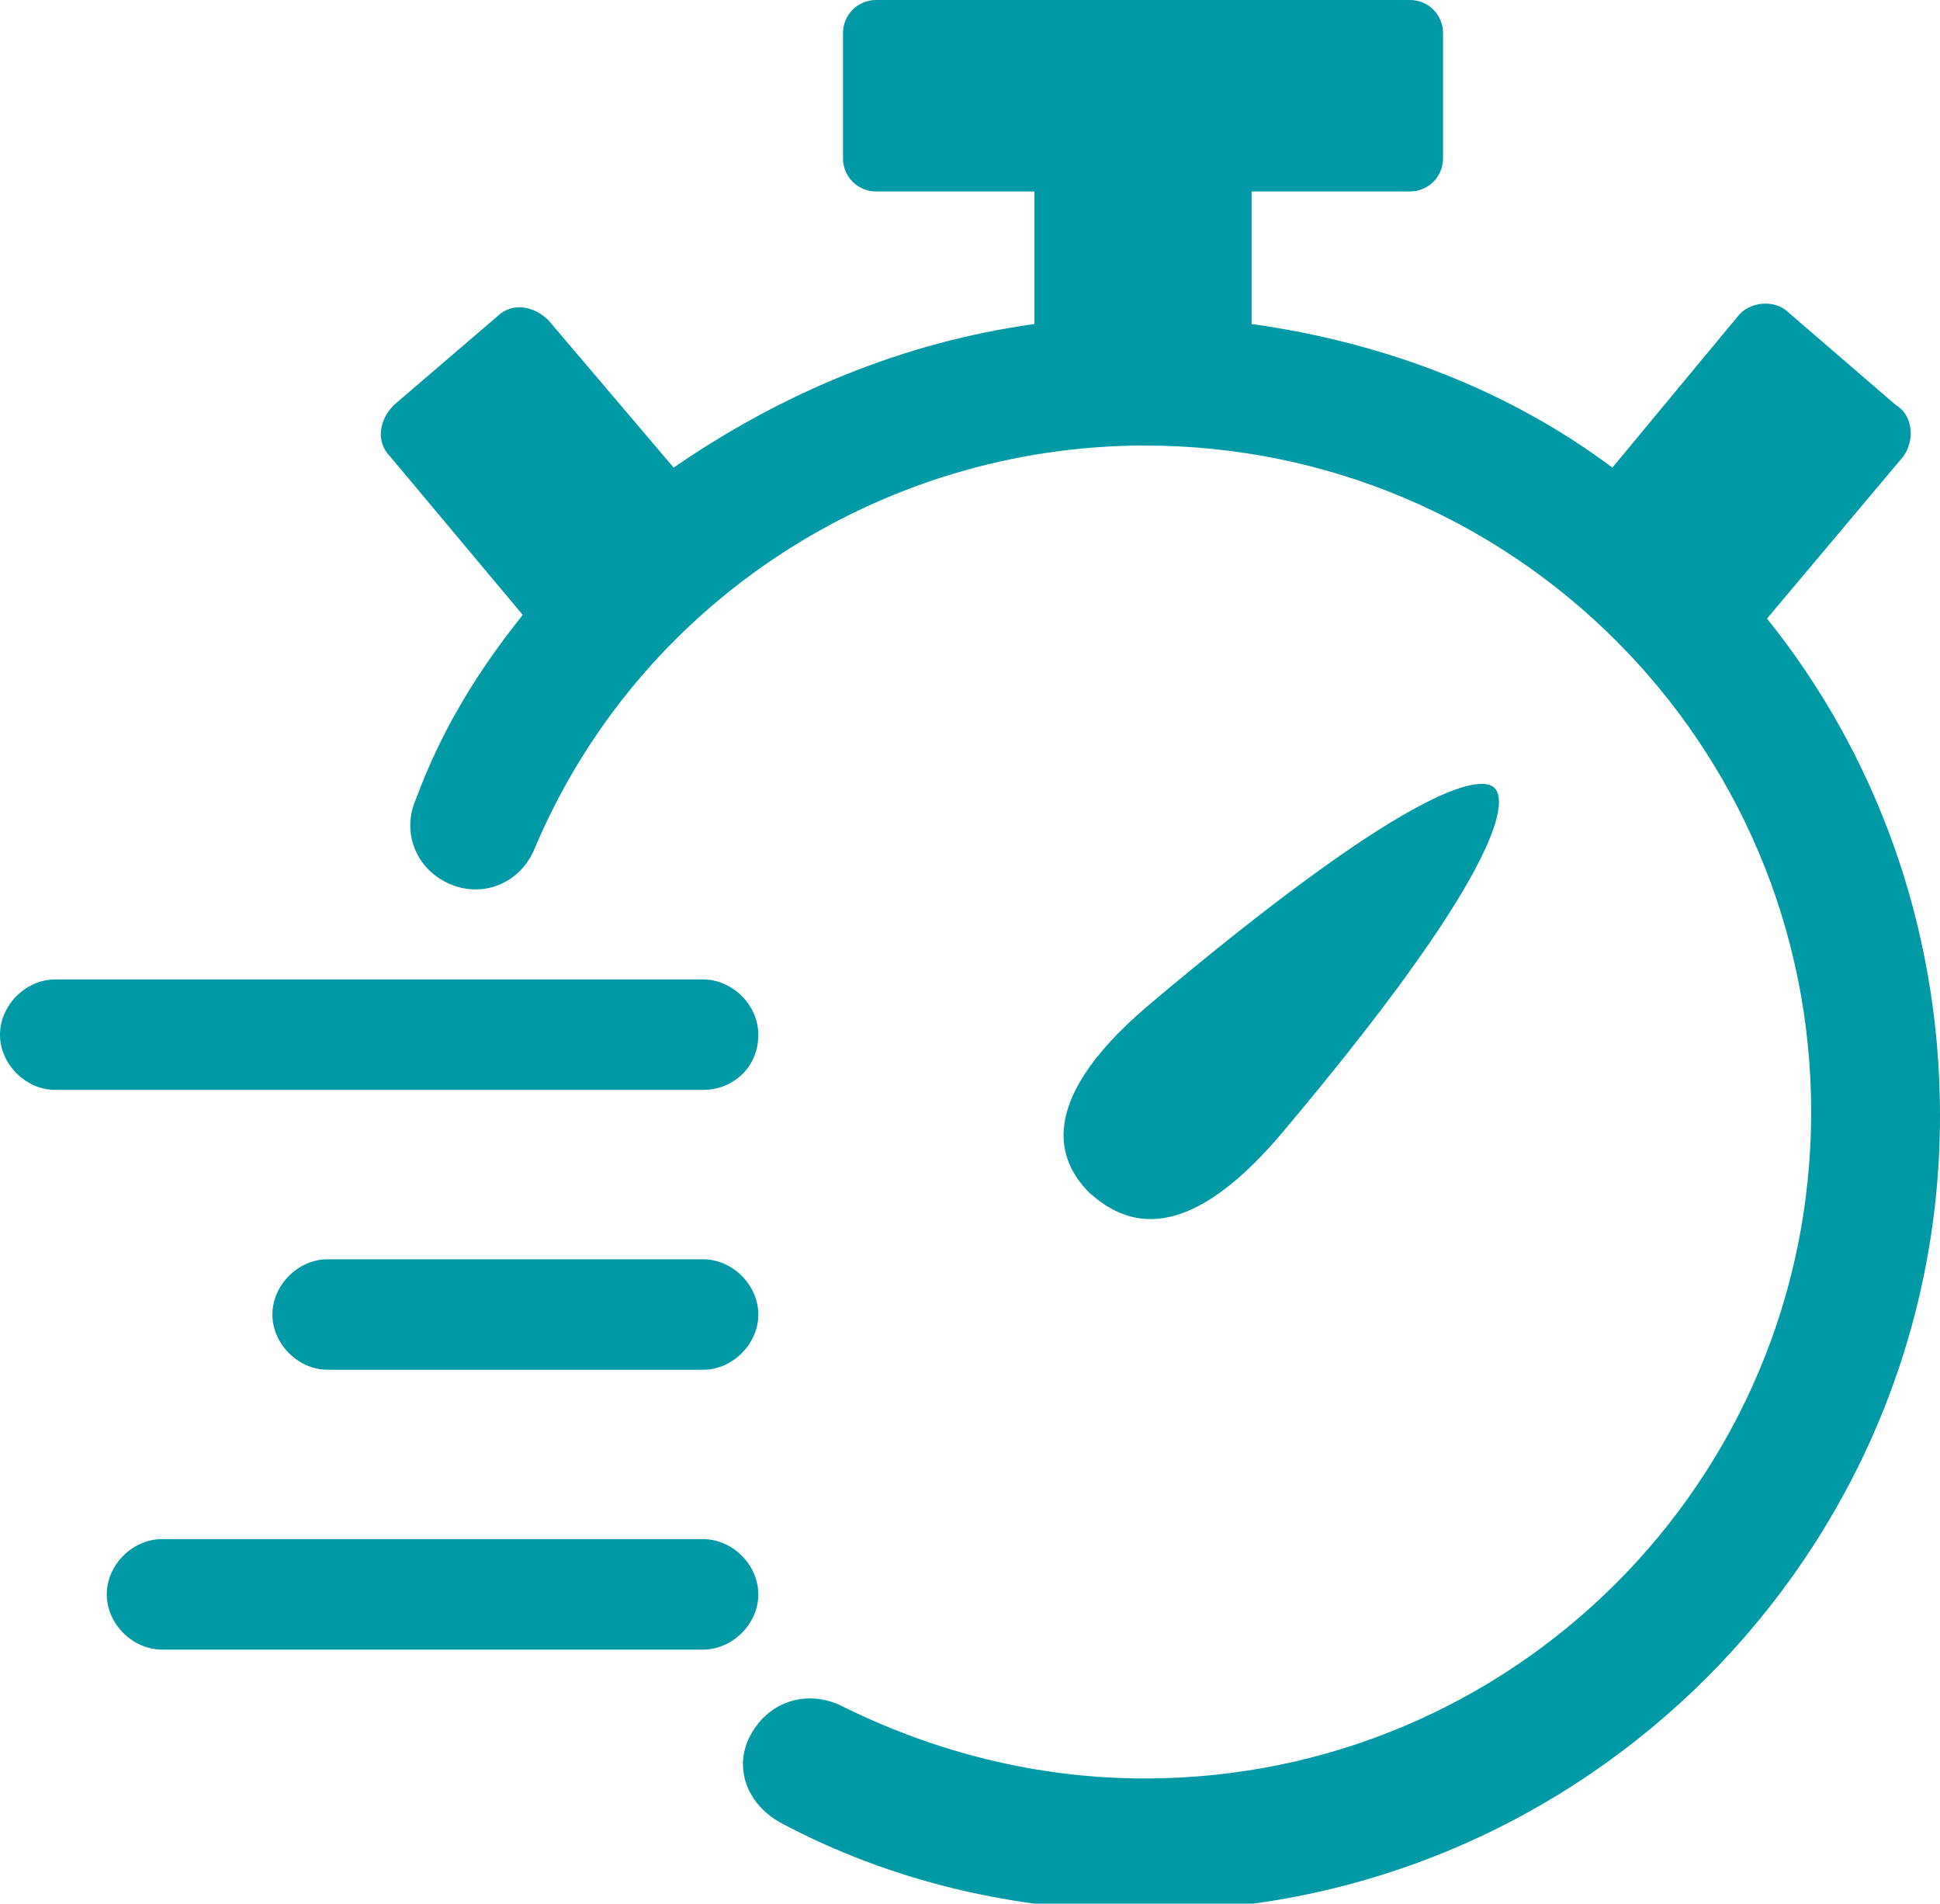
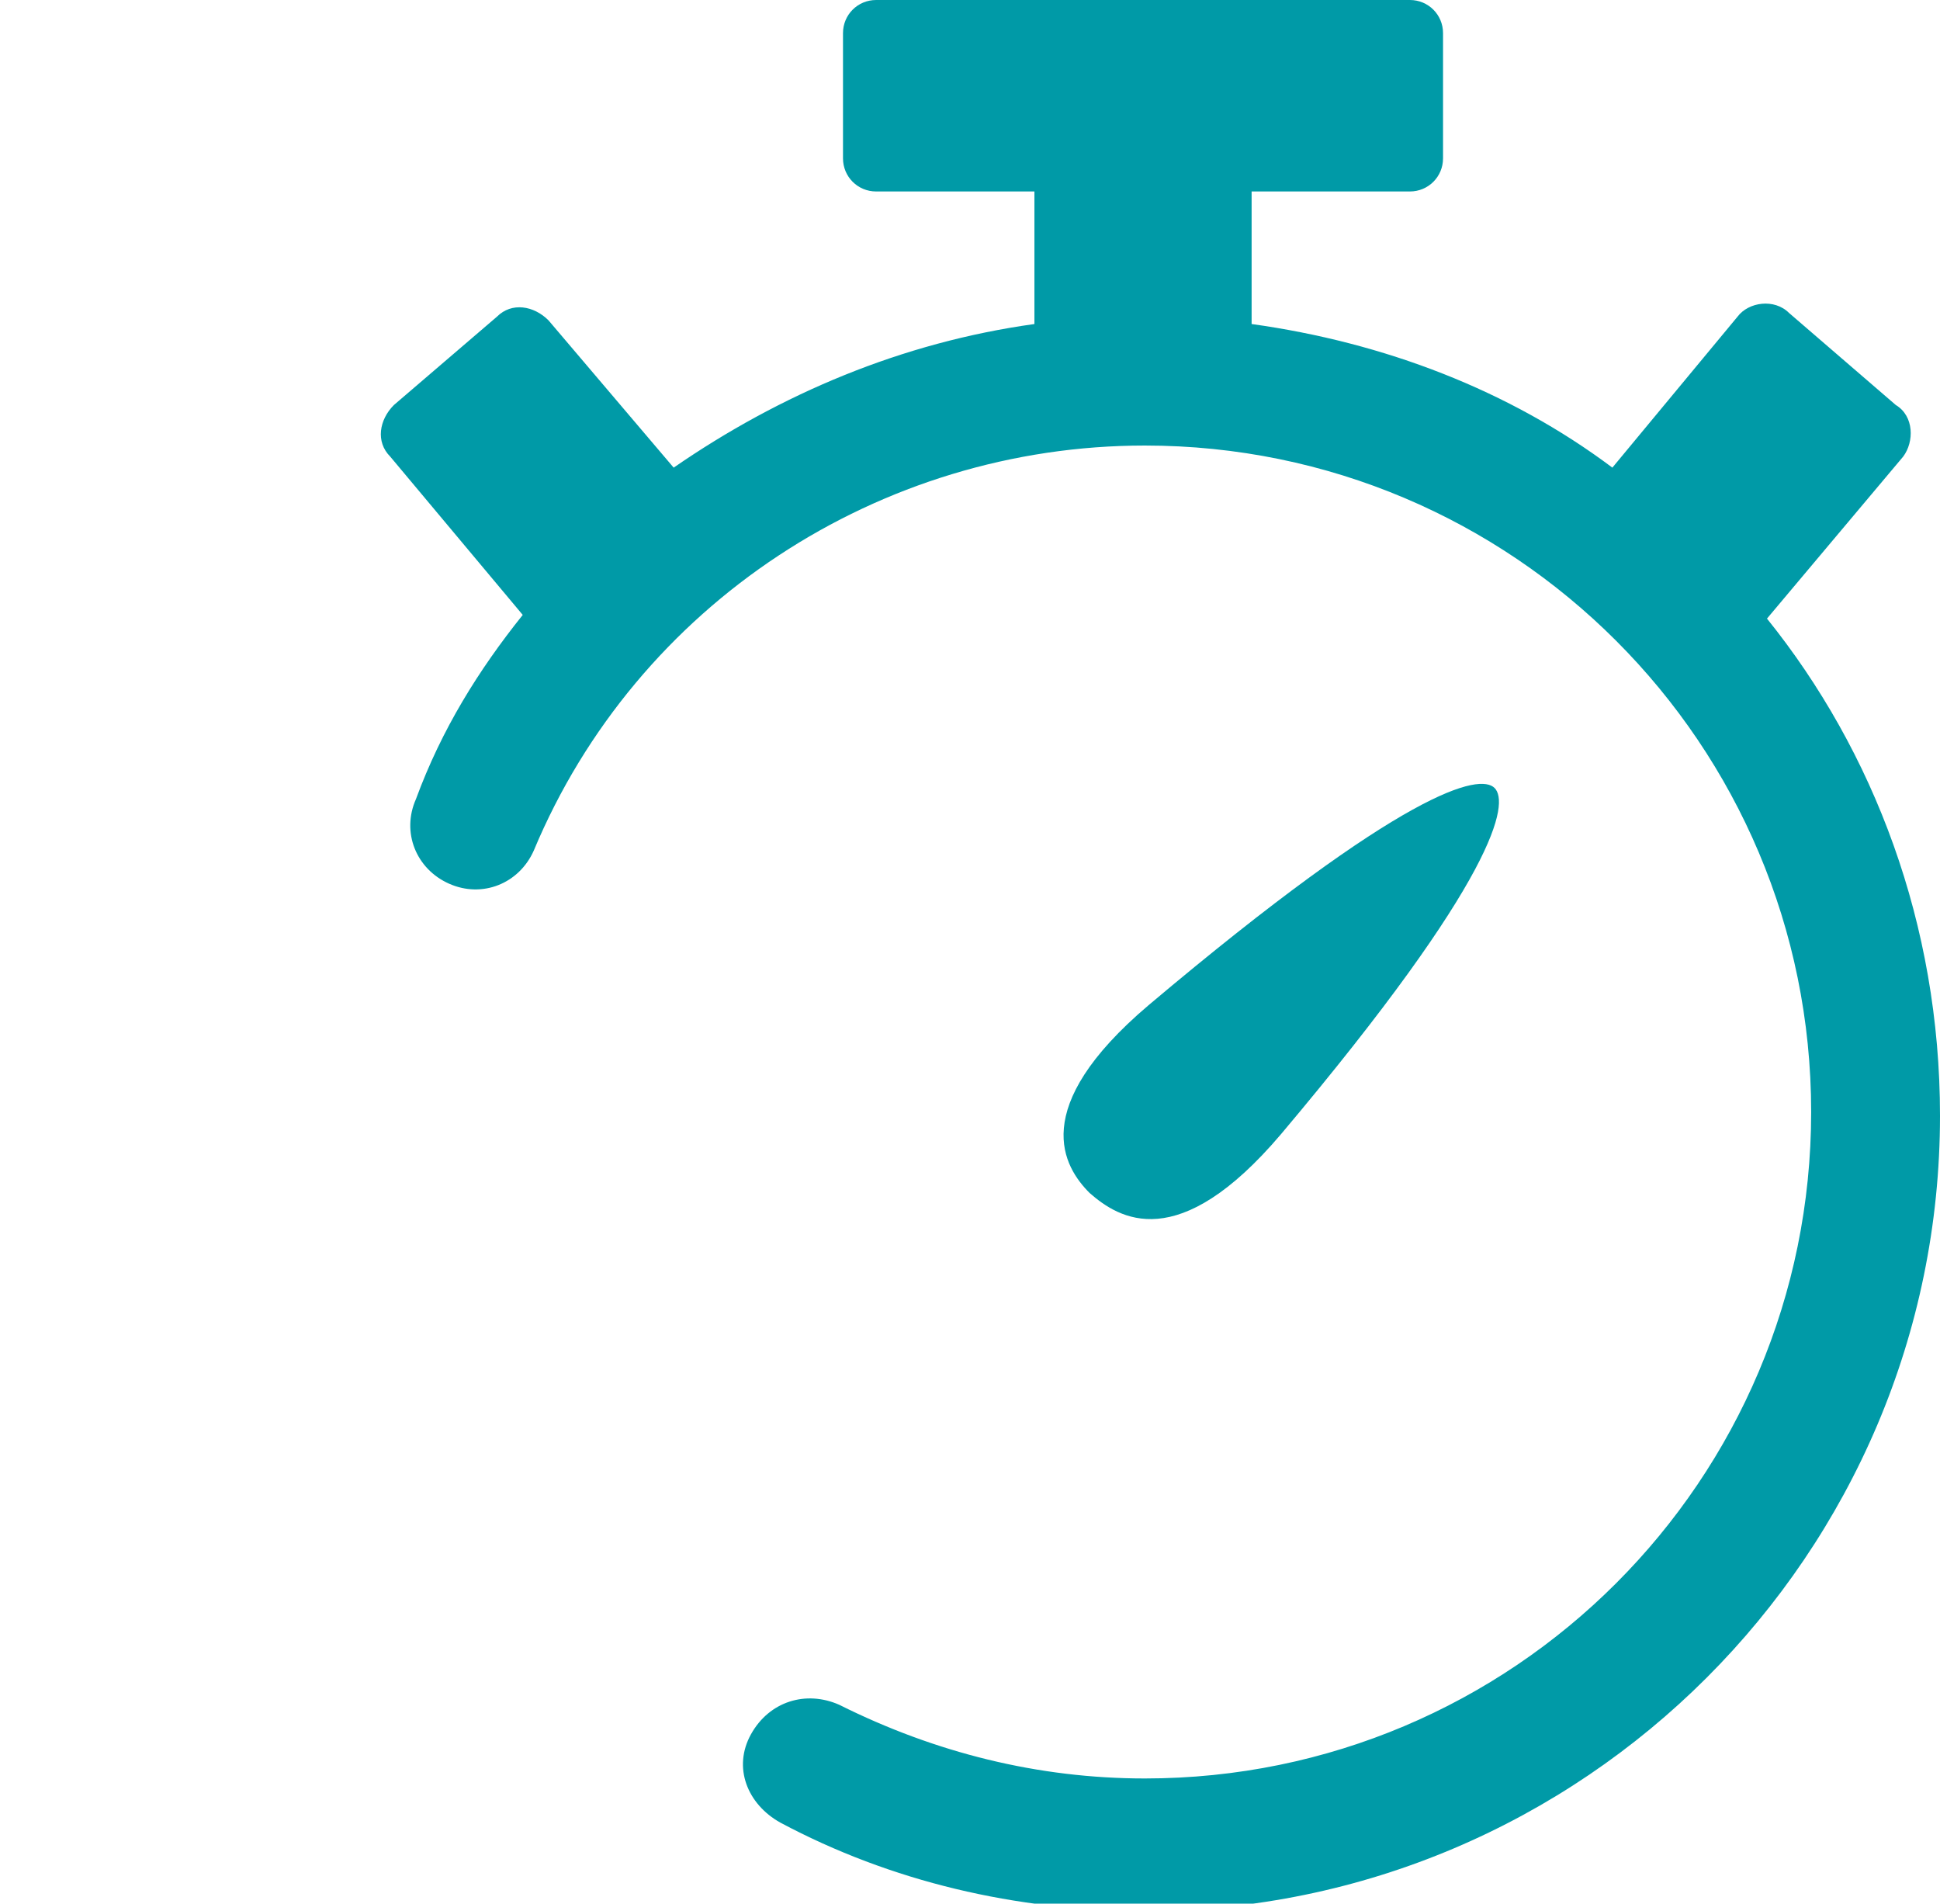
<svg xmlns="http://www.w3.org/2000/svg" version="1.1" id="Ebene_1" x="0px" y="0px" viewBox="0 0 52.7 51.7" xml:space="preserve">
  <path fill="#009AA7" d="M48,16.8l3.7-4.4C52,12,52,11.3,51.5,11l-2.9-2.5c-0.4-0.4-1.1-0.3-1.4,0.1l-3.4,4.1 C41,10.6,37.6,9.3,34,8.8V5.2h4.3c0.5,0,0.9-0.4,0.9-0.9V0.9c0-0.5-0.4-0.9-0.9-0.9H23.8c-0.5,0-0.9,0.4-0.9,0.9v3.4 c0,0.5,0.4,0.9,0.9,0.9h4.3v3.6c-3.6,0.5-6.9,1.9-9.8,3.9l-3.4-4c-0.4-0.4-1-0.5-1.4-0.1L10.7,11c-0.4,0.4-0.5,1-0.1,1.4l3.6,4.3 c-1.2,1.5-2.2,3.1-2.9,5c-0.4,0.9,0,1.9,0.9,2.3c0.9,0.4,1.9,0,2.3-0.9c2.8-6.7,9.4-11,16.6-11c10,0,18.1,8.1,18.1,18.1 c0,10-8.1,18.1-18.1,18.1c-2.9,0-5.7-0.7-8.3-2c-0.9-0.4-1.9-0.1-2.4,0.8s-0.1,1.9,0.8,2.4c3,1.6,6.4,2.4,9.9,2.4 c11.9,0,21.6-9.7,21.6-21.6C52.7,25.1,50.9,20.4,48,16.8z" />
  <path fill="#009AA7" d="M34.8,30.8c5.9-7,6.2-9,5.8-9.4c-0.4-0.4-2.4,0-9.4,5.9c-3.3,2.8-2.3,4.4-1.6,5.1 C30.4,33.1,32,34.1,34.8,30.8z" />
-   <path fill="#009AA7" d="M20.6,28.1c0-0.8-0.7-1.5-1.5-1.5H1.5c-0.8,0-1.5,0.7-1.5,1.5s0.7,1.5,1.5,1.5h17.6 C19.9,29.6,20.6,29,20.6,28.1z" />
-   <path fill="#009AA7" d="M19.1,34.2H8.9c-0.8,0-1.5,0.7-1.5,1.5s0.7,1.5,1.5,1.5h10.2c0.8,0,1.5-0.7,1.5-1.5S19.9,34.2,19.1,34.2z" />
-   <path fill="#009AA7" d="M19.1,41.8H4.4c-0.8,0-1.5,0.7-1.5,1.5c0,0.8,0.7,1.5,1.5,1.5h14.7c0.8,0,1.5-0.7,1.5-1.5 C20.6,42.5,19.9,41.8,19.1,41.8z" />
</svg>